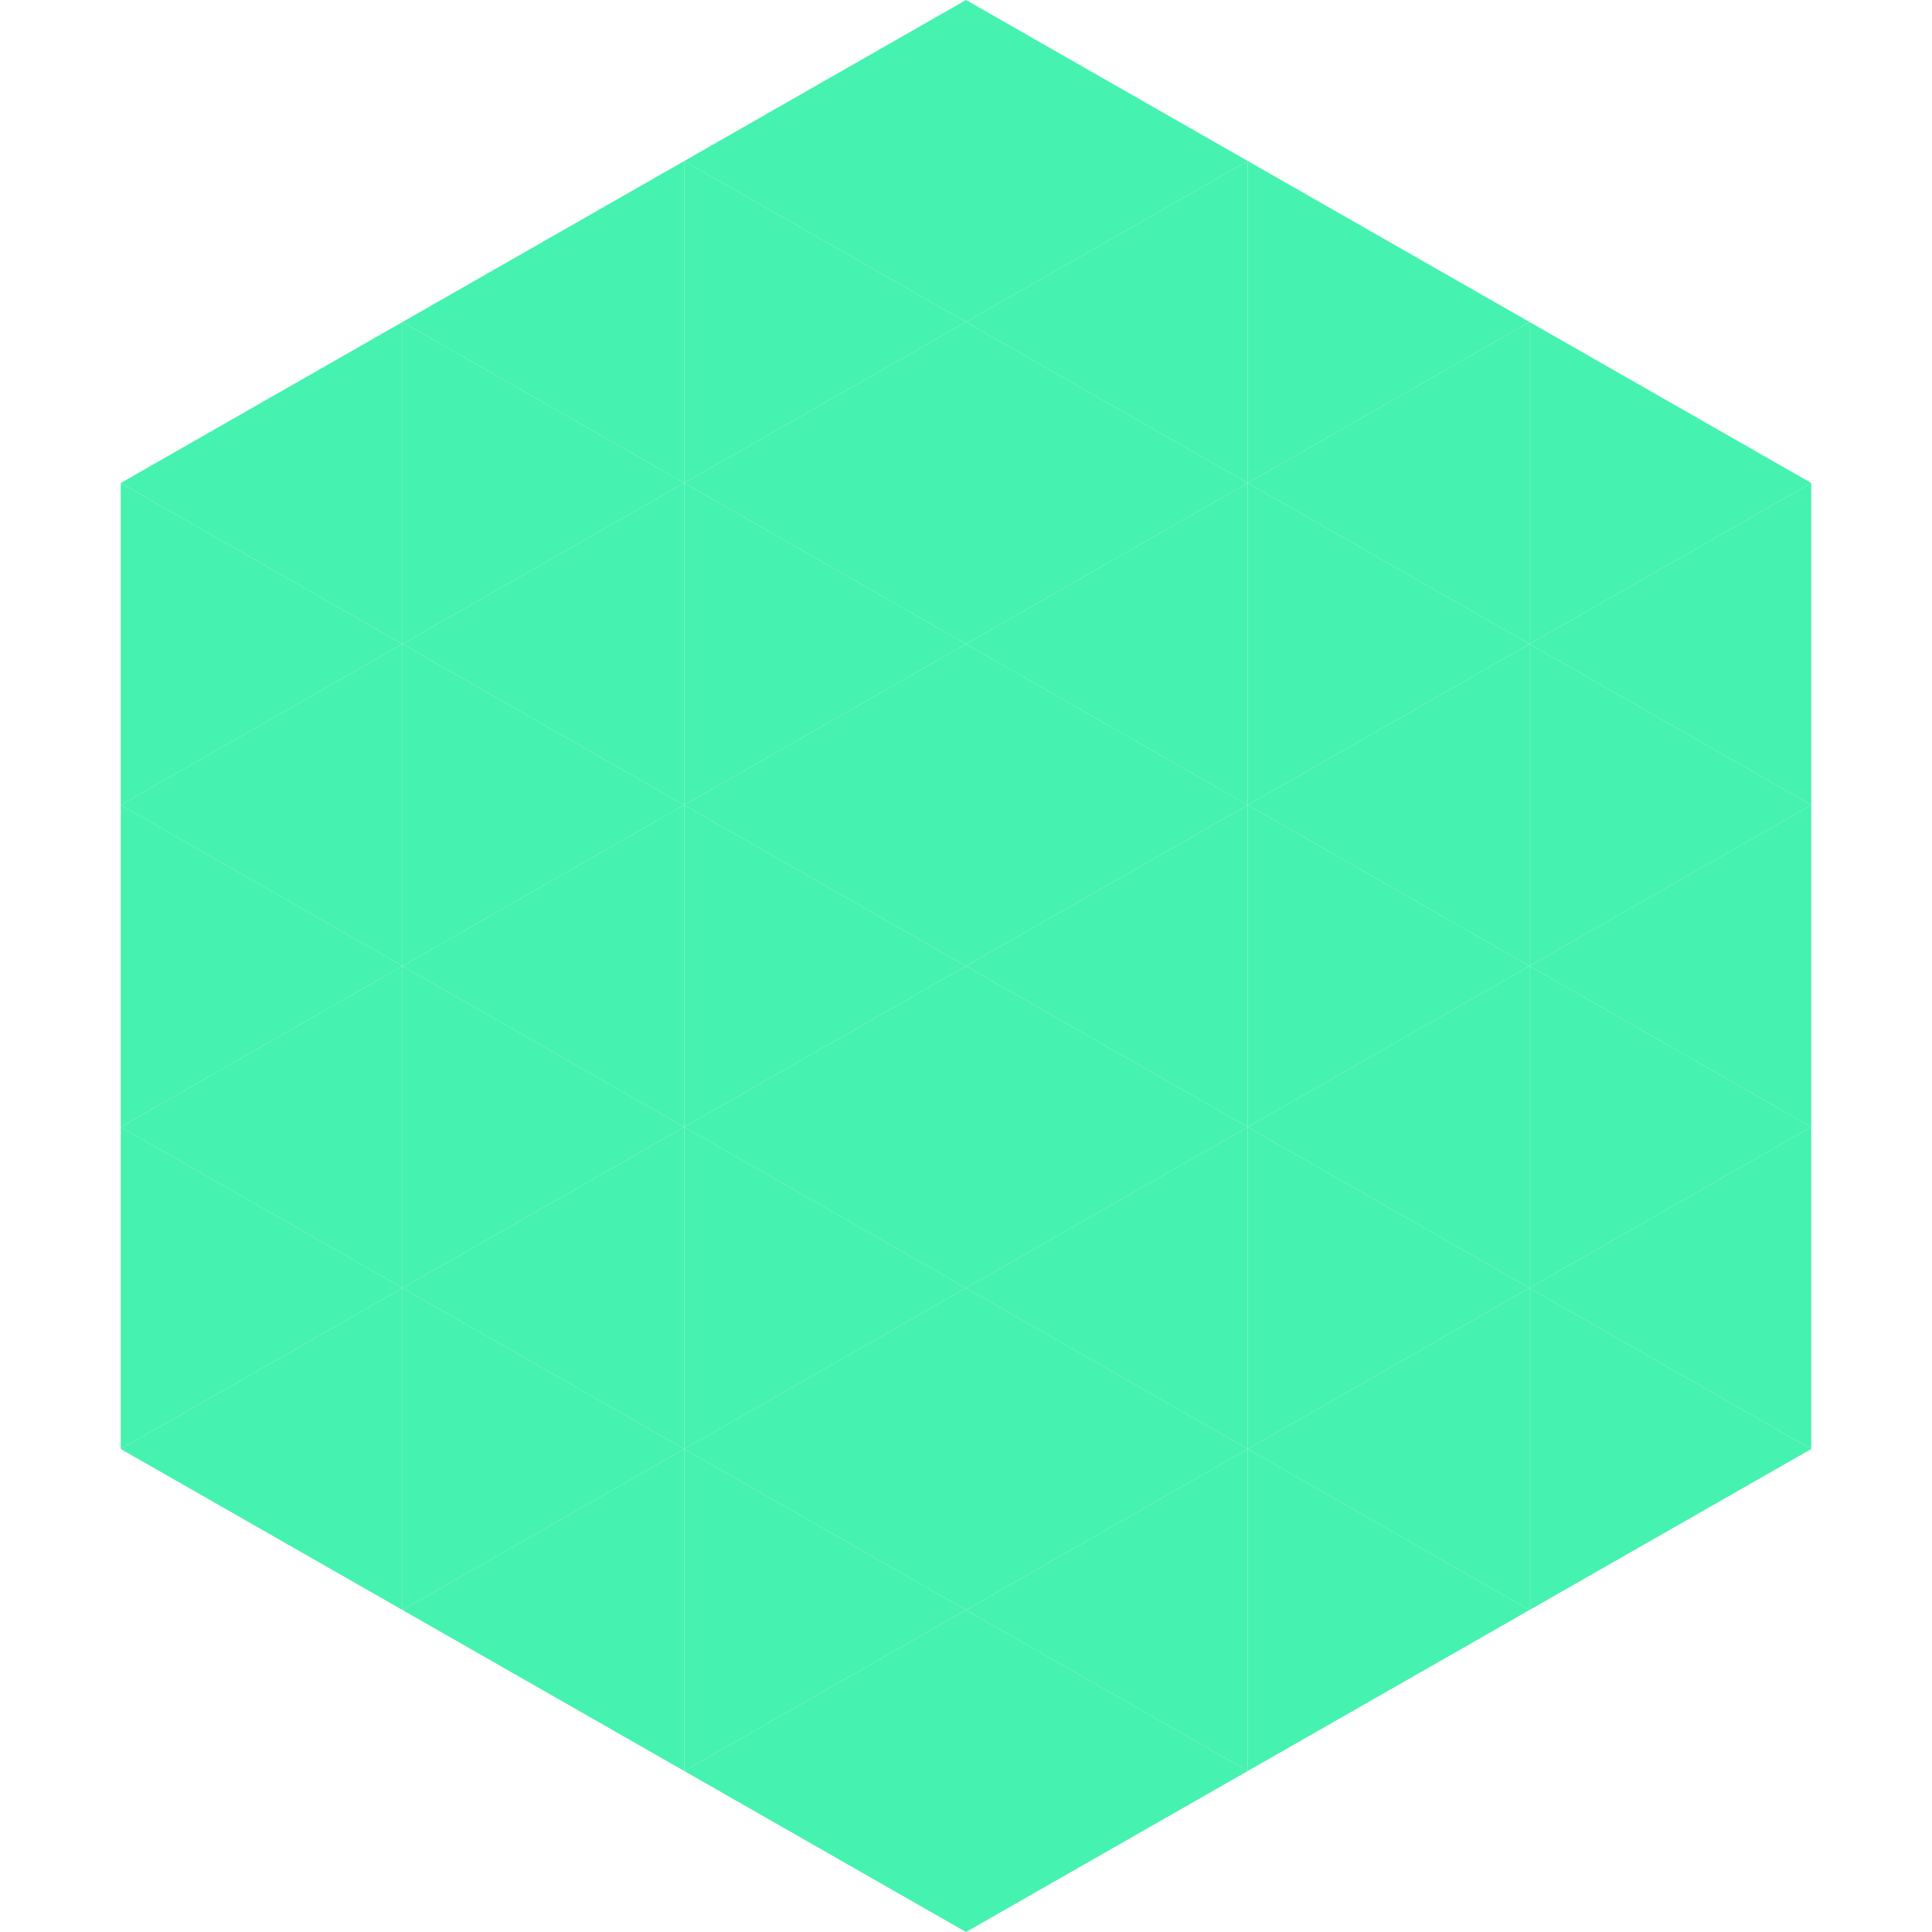
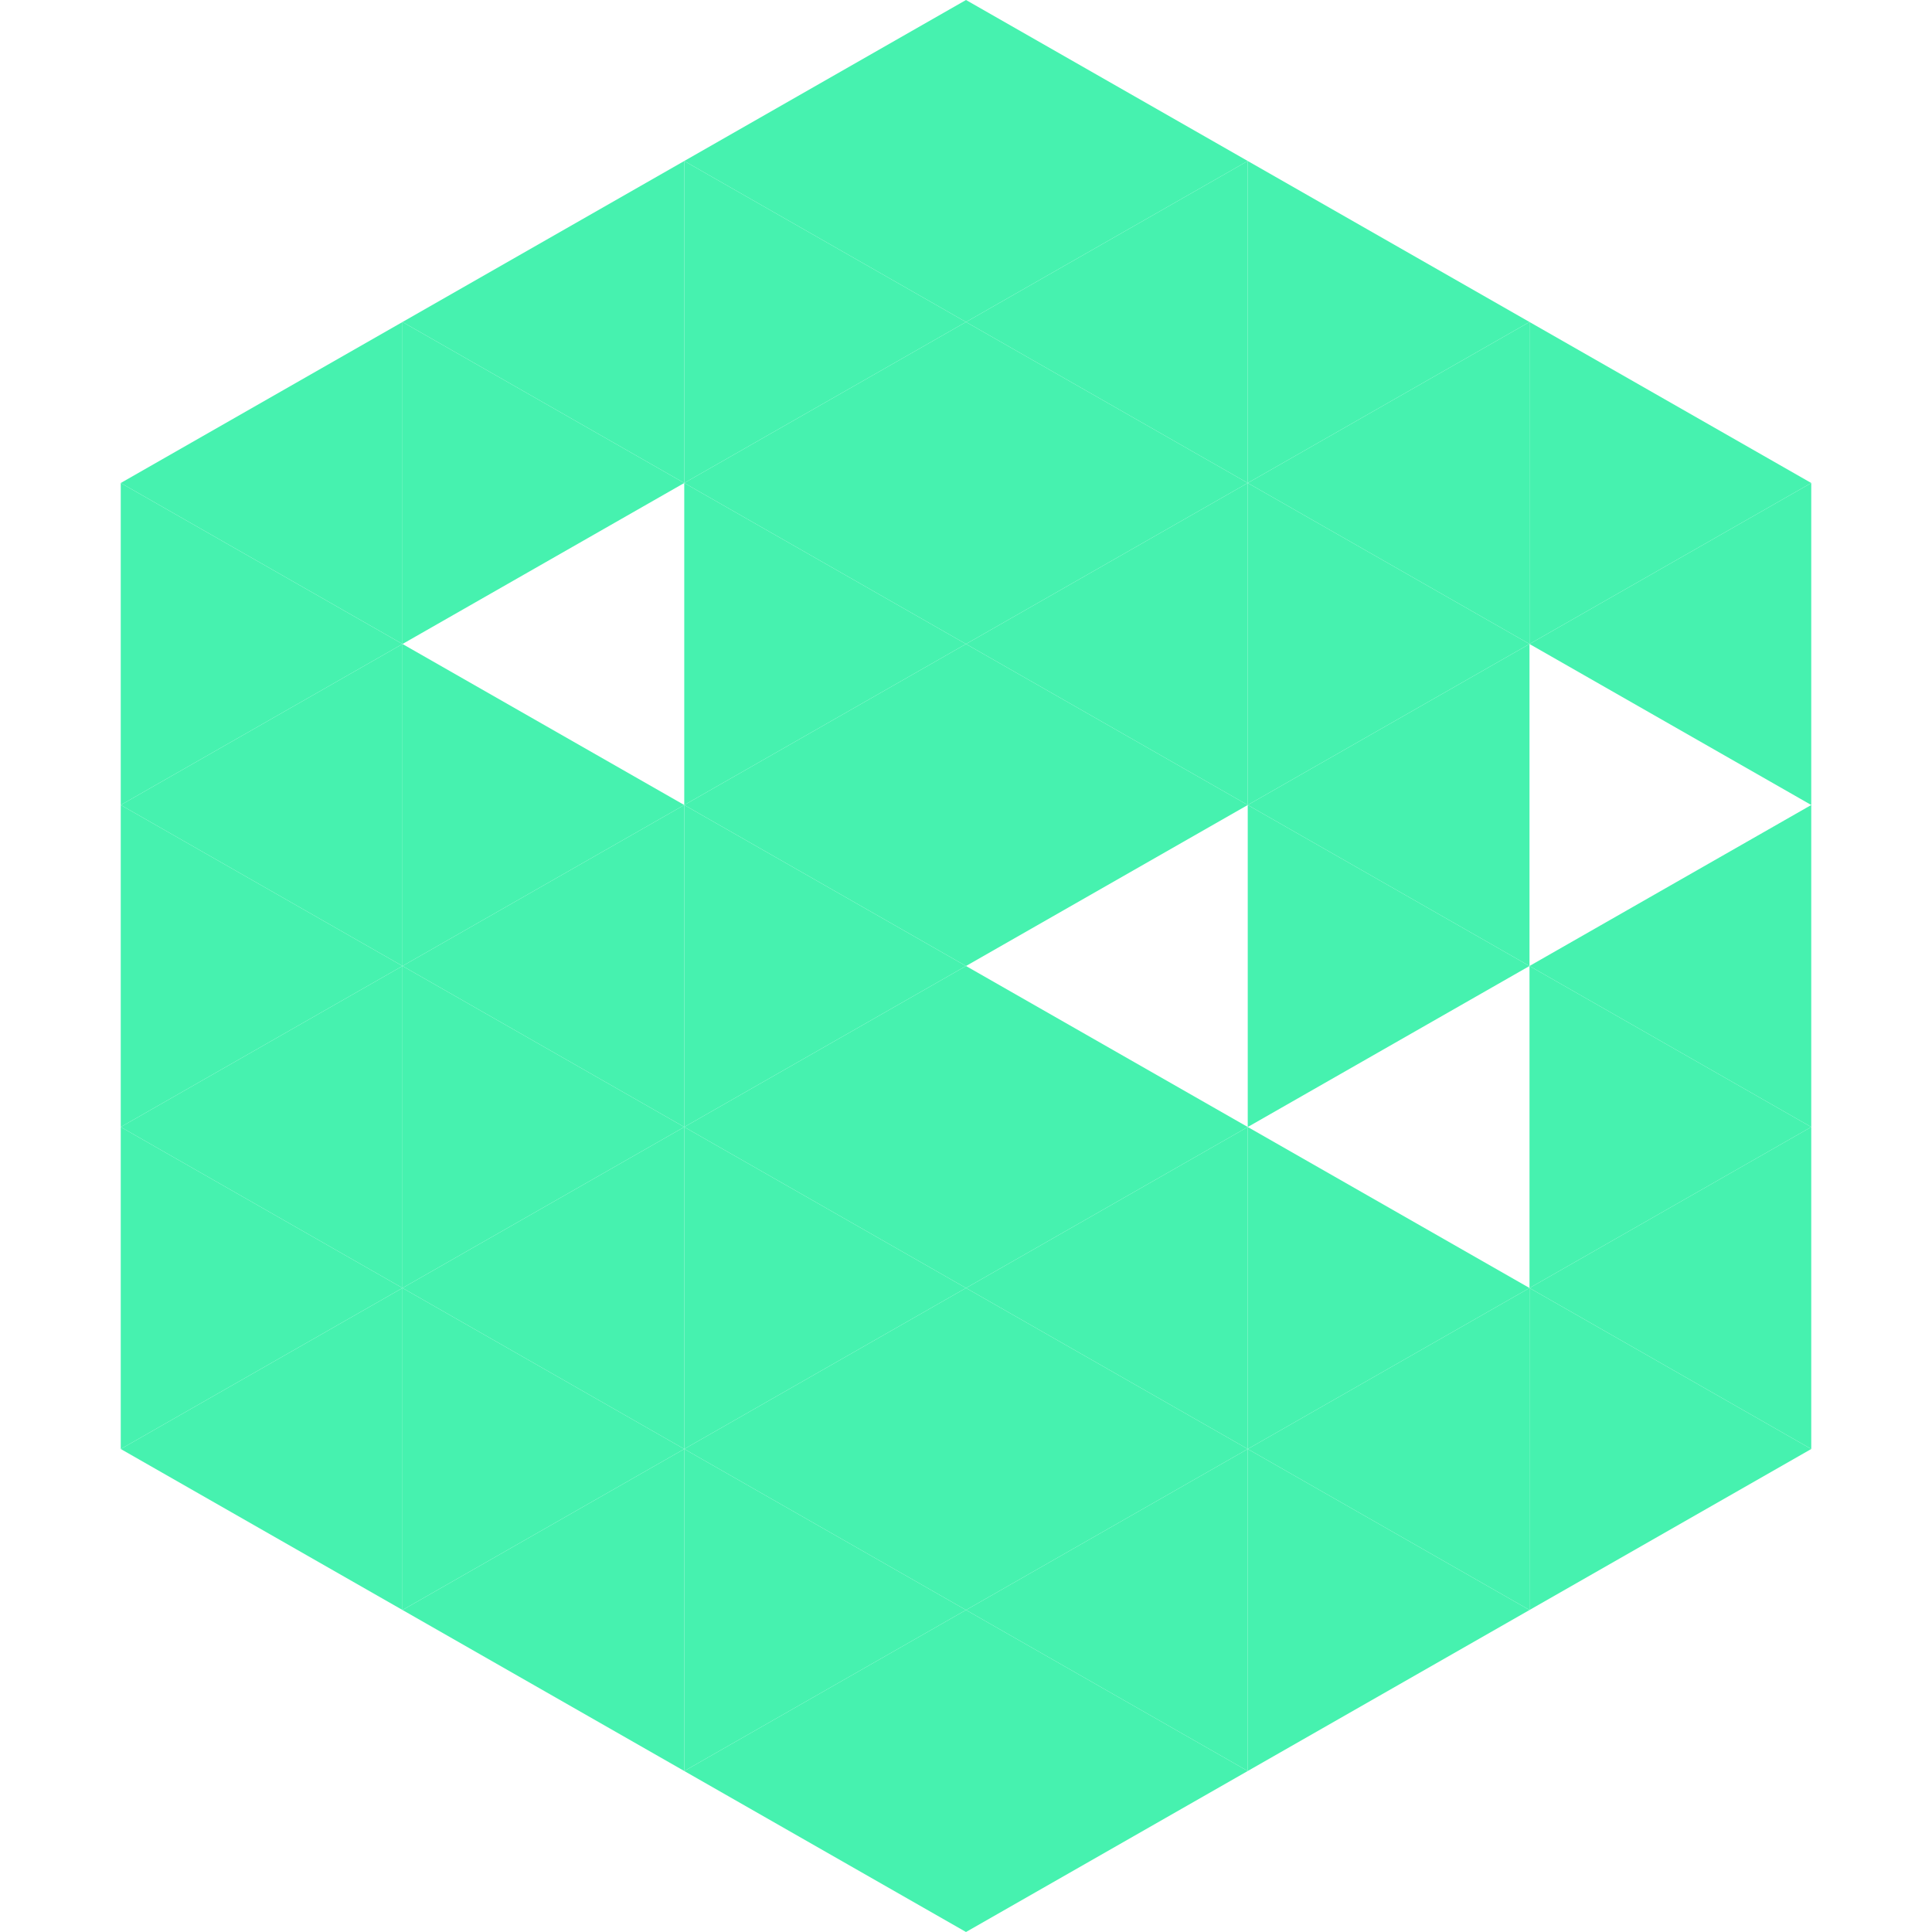
<svg xmlns="http://www.w3.org/2000/svg" width="240" height="240">
  <polygon points="50,40 15,60 50,80" style="fill:rgb(70,242,175)" />
  <polygon points="190,40 225,60 190,80" style="fill:rgb(70,242,175)" />
  <polygon points="15,60 50,80 15,100" style="fill:rgb(70,242,175)" />
  <polygon points="225,60 190,80 225,100" style="fill:rgb(70,242,175)" />
  <polygon points="50,80 15,100 50,120" style="fill:rgb(70,242,175)" />
-   <polygon points="190,80 225,100 190,120" style="fill:rgb(70,242,175)" />
  <polygon points="15,100 50,120 15,140" style="fill:rgb(70,242,175)" />
  <polygon points="225,100 190,120 225,140" style="fill:rgb(70,242,175)" />
  <polygon points="50,120 15,140 50,160" style="fill:rgb(70,242,175)" />
  <polygon points="190,120 225,140 190,160" style="fill:rgb(70,242,175)" />
  <polygon points="15,140 50,160 15,180" style="fill:rgb(70,242,175)" />
  <polygon points="225,140 190,160 225,180" style="fill:rgb(70,242,175)" />
  <polygon points="50,160 15,180 50,200" style="fill:rgb(70,242,175)" />
  <polygon points="190,160 225,180 190,200" style="fill:rgb(70,242,175)" />
  <polygon points="15,180 50,200 15,220" style="fill:rgb(255,255,255); fill-opacity:0" />
-   <polygon points="225,180 190,200 225,220" style="fill:rgb(255,255,255); fill-opacity:0" />
  <polygon points="50,0 85,20 50,40" style="fill:rgb(255,255,255); fill-opacity:0" />
  <polygon points="190,0 155,20 190,40" style="fill:rgb(255,255,255); fill-opacity:0" />
  <polygon points="85,20 50,40 85,60" style="fill:rgb(70,242,175)" />
  <polygon points="155,20 190,40 155,60" style="fill:rgb(70,242,175)" />
  <polygon points="50,40 85,60 50,80" style="fill:rgb(70,242,175)" />
  <polygon points="190,40 155,60 190,80" style="fill:rgb(70,242,175)" />
-   <polygon points="85,60 50,80 85,100" style="fill:rgb(70,242,175)" />
  <polygon points="155,60 190,80 155,100" style="fill:rgb(70,242,175)" />
  <polygon points="50,80 85,100 50,120" style="fill:rgb(70,242,175)" />
  <polygon points="190,80 155,100 190,120" style="fill:rgb(70,242,175)" />
  <polygon points="85,100 50,120 85,140" style="fill:rgb(70,242,175)" />
  <polygon points="155,100 190,120 155,140" style="fill:rgb(70,242,175)" />
  <polygon points="50,120 85,140 50,160" style="fill:rgb(70,242,175)" />
-   <polygon points="190,120 155,140 190,160" style="fill:rgb(70,242,175)" />
  <polygon points="85,140 50,160 85,180" style="fill:rgb(70,242,175)" />
  <polygon points="155,140 190,160 155,180" style="fill:rgb(70,242,175)" />
  <polygon points="50,160 85,180 50,200" style="fill:rgb(70,242,175)" />
  <polygon points="190,160 155,180 190,200" style="fill:rgb(70,242,175)" />
  <polygon points="85,180 50,200 85,220" style="fill:rgb(70,242,175)" />
  <polygon points="155,180 190,200 155,220" style="fill:rgb(70,242,175)" />
  <polygon points="120,0 85,20 120,40" style="fill:rgb(70,242,175)" />
  <polygon points="120,0 155,20 120,40" style="fill:rgb(70,242,175)" />
  <polygon points="85,20 120,40 85,60" style="fill:rgb(70,242,175)" />
  <polygon points="155,20 120,40 155,60" style="fill:rgb(70,242,175)" />
  <polygon points="120,40 85,60 120,80" style="fill:rgb(70,242,175)" />
  <polygon points="120,40 155,60 120,80" style="fill:rgb(70,242,175)" />
  <polygon points="85,60 120,80 85,100" style="fill:rgb(70,242,175)" />
  <polygon points="155,60 120,80 155,100" style="fill:rgb(70,242,175)" />
  <polygon points="120,80 85,100 120,120" style="fill:rgb(70,242,175)" />
  <polygon points="120,80 155,100 120,120" style="fill:rgb(70,242,175)" />
  <polygon points="85,100 120,120 85,140" style="fill:rgb(70,242,175)" />
-   <polygon points="155,100 120,120 155,140" style="fill:rgb(70,242,175)" />
  <polygon points="120,120 85,140 120,160" style="fill:rgb(70,242,175)" />
  <polygon points="120,120 155,140 120,160" style="fill:rgb(70,242,175)" />
  <polygon points="85,140 120,160 85,180" style="fill:rgb(70,242,175)" />
  <polygon points="155,140 120,160 155,180" style="fill:rgb(70,242,175)" />
  <polygon points="120,160 85,180 120,200" style="fill:rgb(70,242,175)" />
  <polygon points="120,160 155,180 120,200" style="fill:rgb(70,242,175)" />
  <polygon points="85,180 120,200 85,220" style="fill:rgb(70,242,175)" />
  <polygon points="155,180 120,200 155,220" style="fill:rgb(70,242,175)" />
  <polygon points="120,200 85,220 120,240" style="fill:rgb(70,242,175)" />
  <polygon points="120,200 155,220 120,240" style="fill:rgb(70,242,175)" />
  <polygon points="85,220 120,240 85,260" style="fill:rgb(255,255,255); fill-opacity:0" />
  <polygon points="155,220 120,240 155,260" style="fill:rgb(255,255,255); fill-opacity:0" />
</svg>